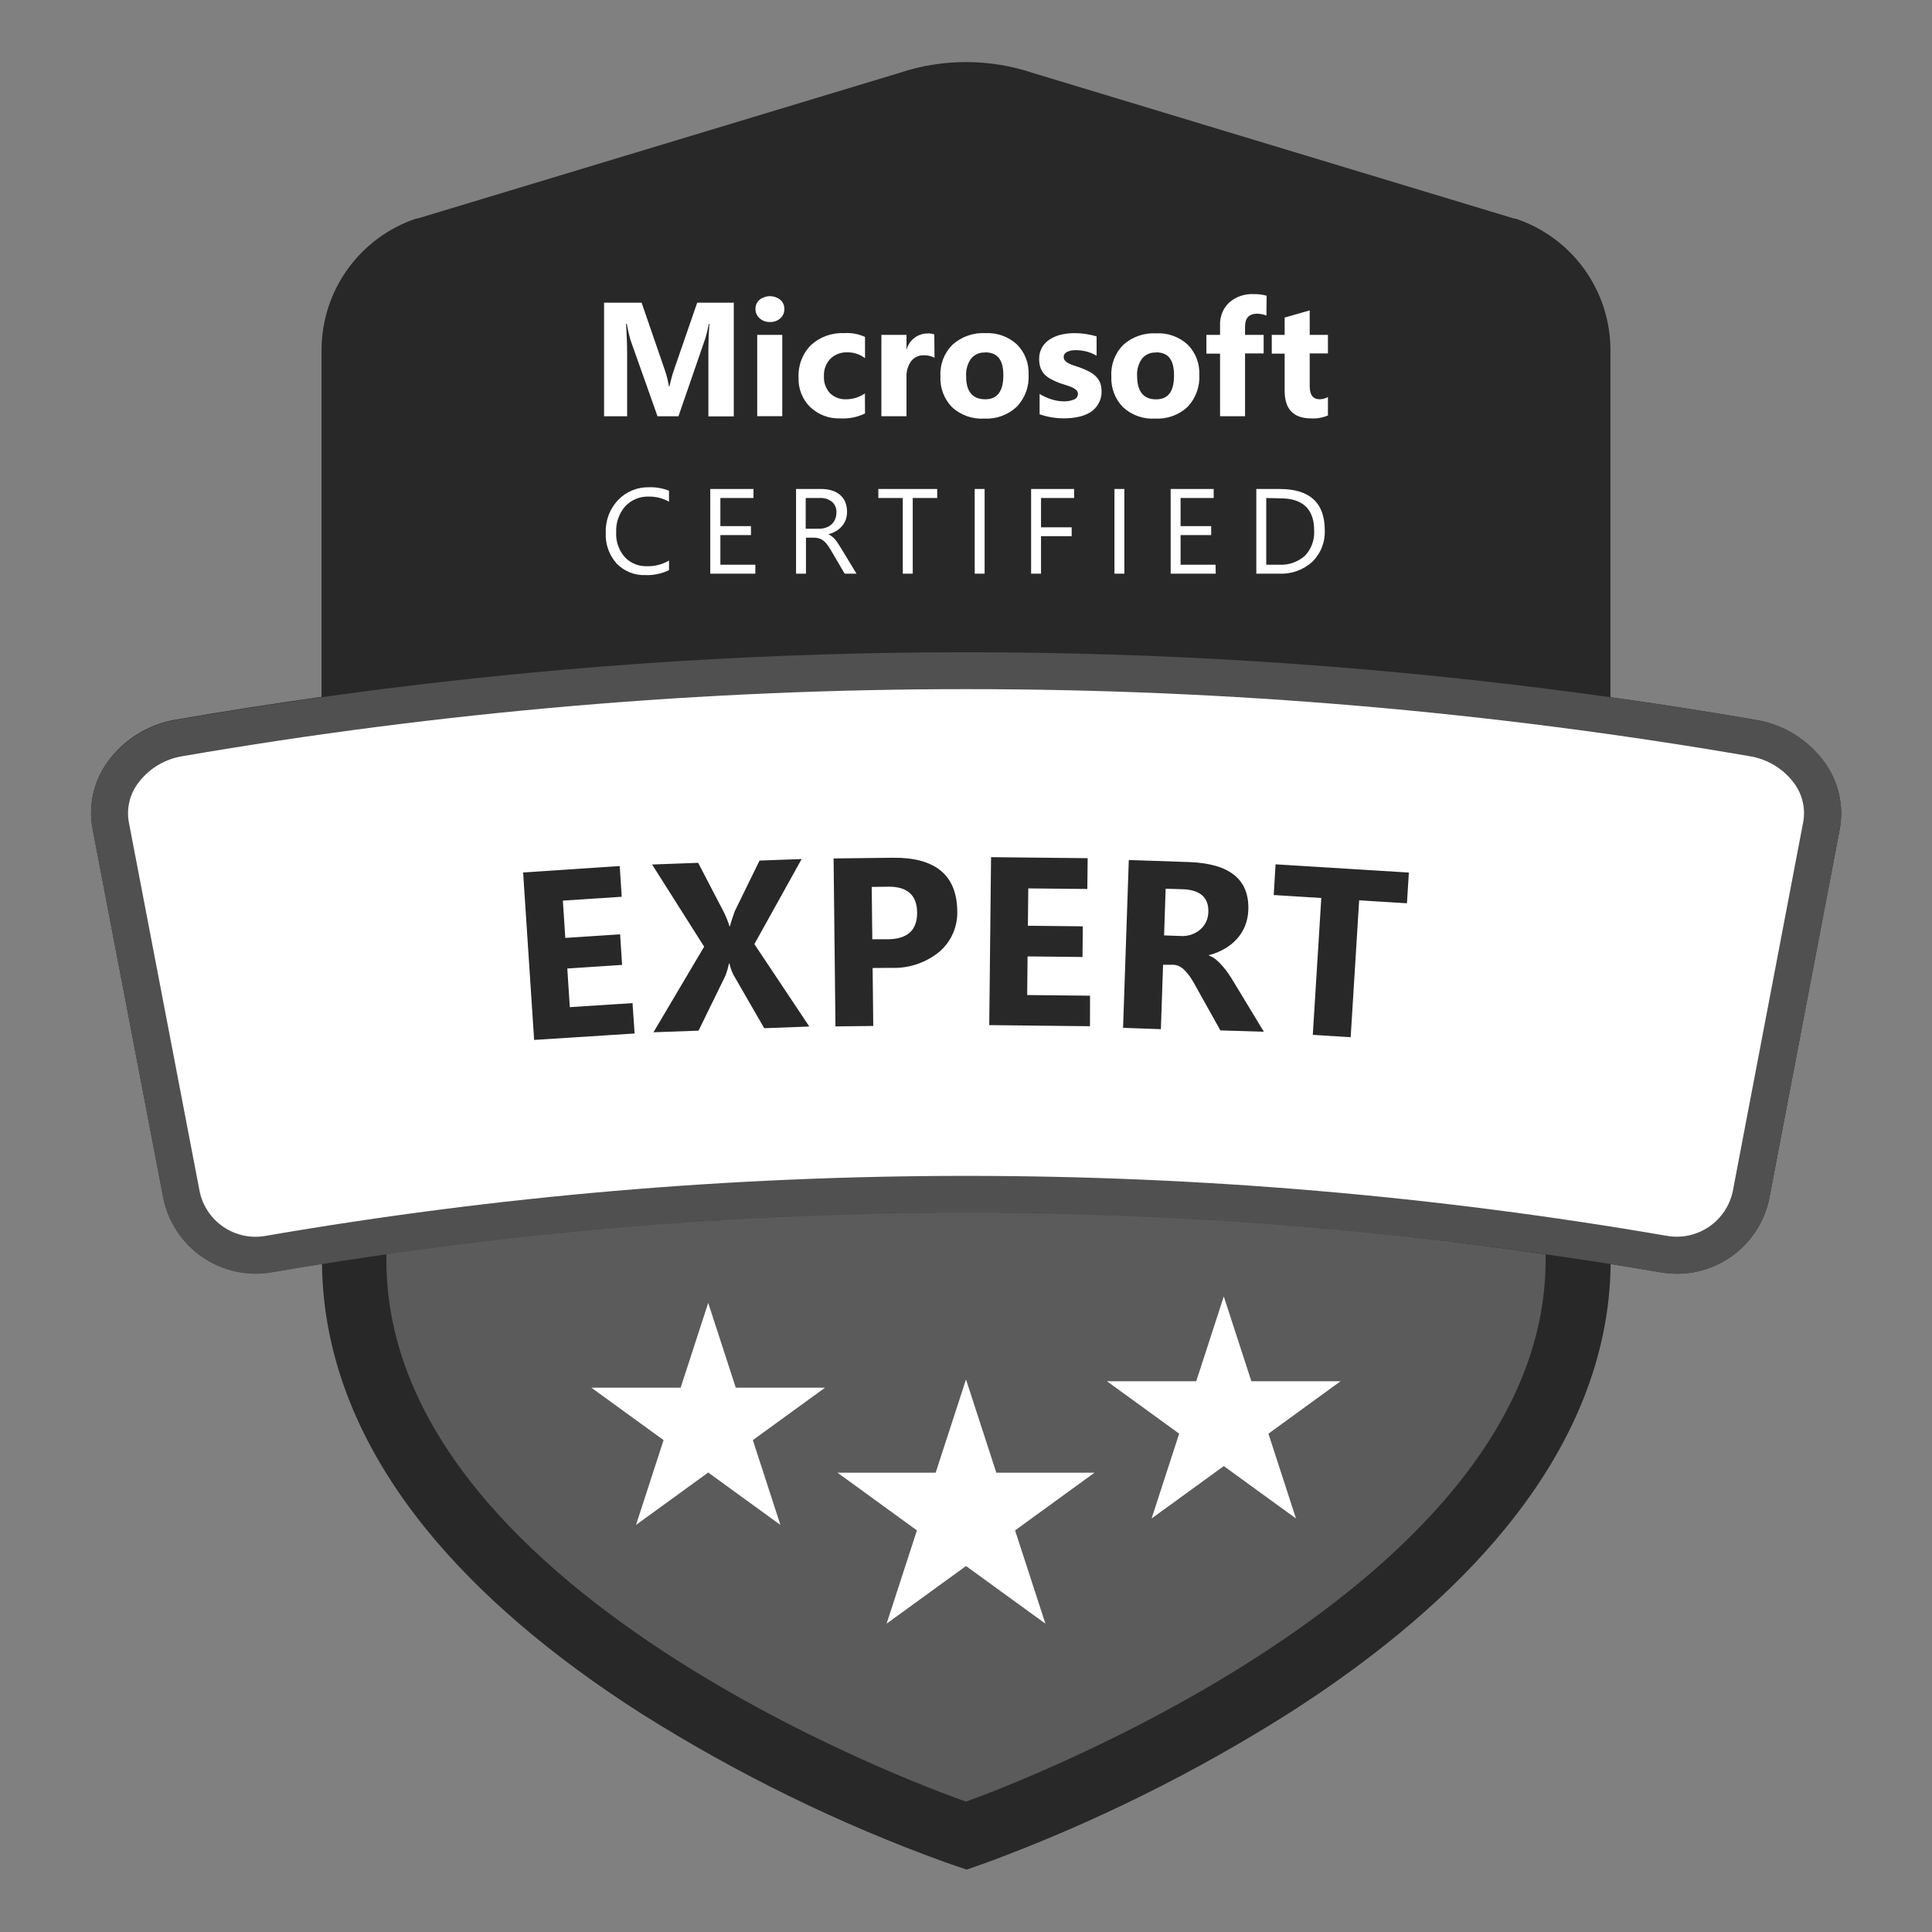
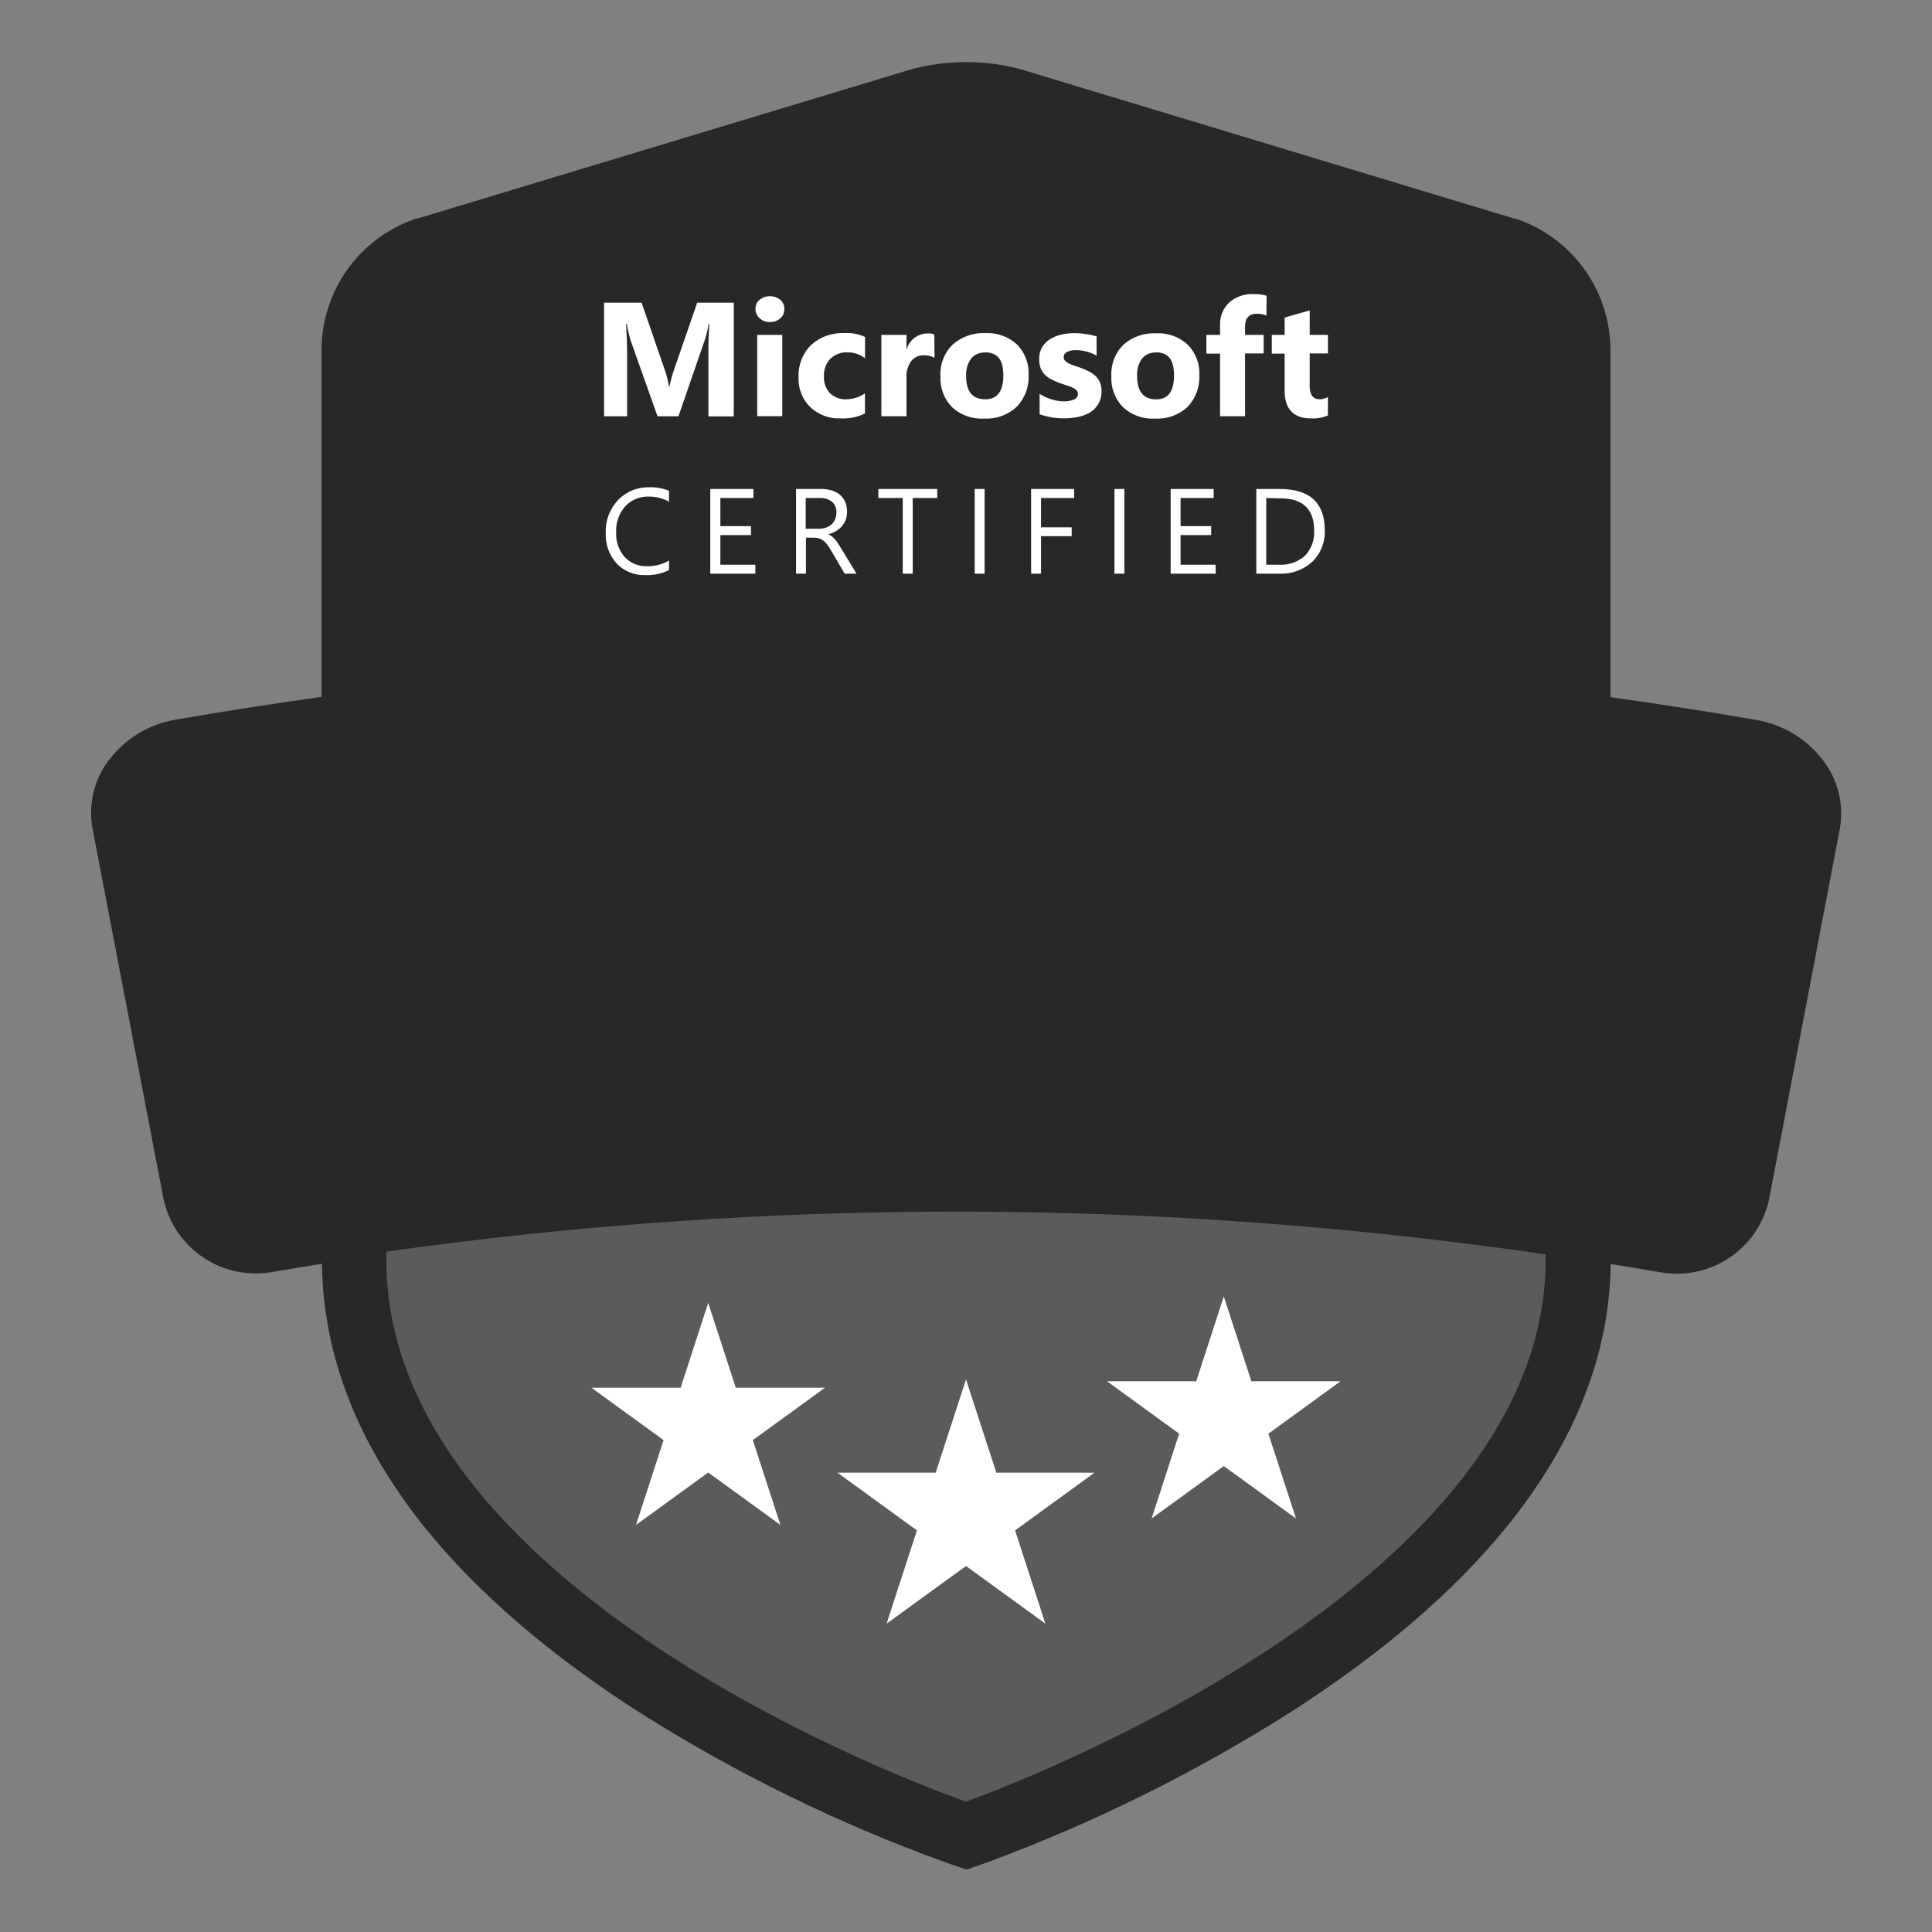
<svg xmlns="http://www.w3.org/2000/svg" width="300" height="300" viewBox="0 0 300 300" fill="none">
  <rect x="0" y="0" width="300" height="300" fill="#808080" stroke="none" />
  <path d="M283.38 118.47C282.119 116.7 280.52 115.197 278.675 114.049C276.83 112.9 274.775 112.129 272.63 111.78C265.123 110.48 257.603 109.307 250.07 108.26V54.43C250.079 49.928 248.678 45.536 246.063 41.872C243.448 38.208 239.75 35.455 235.49 34L235.33 33.95H235.16L160.42 11.34C157.062 10.211 153.543 9.637 150 9.64C146.461 9.637 142.945 10.212 139.59 11.34L64.84 33.93H64.67L64.51 33.98C60.254 35.433 56.56 38.181 53.946 41.84C51.331 45.498 49.927 49.883 49.93 54.38V108.21C42.397 109.263 34.877 110.437 27.37 111.73C25.225 112.079 23.17 112.85 21.325 113.999C19.48 115.147 17.881 116.65 16.62 118.42C15.579 119.891 14.843 121.556 14.457 123.317C14.07 125.078 14.041 126.898 14.37 128.67L25.37 186.06C26.137 189.781 28.321 193.057 31.46 195.197C34.598 197.338 38.446 198.174 42.19 197.53C44.79 197.08 47.39 196.66 50 196.24C50.15 210.56 55.62 224.47 66.3 237.6C74.45 247.6 85.67 257.22 99.64 266.12C114.493 275.481 130.311 283.215 146.82 289.19L150.1 290.31L153.37 289.16C169.853 283.053 185.647 275.227 200.49 265.81C214.49 256.81 225.66 247.25 233.79 237.28C244.47 224.19 249.95 210.38 250.1 196.28C252.71 196.7 255.31 197.12 257.91 197.57C258.729 197.709 259.559 197.779 260.39 197.78C263.762 197.784 267.031 196.622 269.644 194.492C272.258 192.361 274.054 189.393 274.73 186.09L285.68 128.72C286.002 126.944 285.964 125.123 285.569 123.362C285.174 121.601 284.429 119.938 283.38 118.47Z" fill="#282828" />
  <path d="M60 194.35V195.69C60 249.02 150 279.75 150 279.75C150 279.75 240 248.23 240 195.69V194.78C180.326 186.075 119.715 185.93 60 194.35Z" fill="#5B5B5B" />
  <path d="M109.97 202.31L114.25 215.48H128.11L116.9 223.62L121.18 236.79L109.97 228.65L98.76 236.79L103.04 223.62L91.83 215.48H105.69L109.97 202.31ZM190.03 201.31L194.31 214.48H208.16L196.96 222.62L201.24 235.79L190.03 227.65L178.82 235.79L183.1 222.62L171.89 214.48H185.75L190.03 201.31ZM150 214.2L154.71 228.68H169.95L157.62 237.64L162.33 252.12L150 243.17L137.67 252.12L142.38 237.64L130.05 228.68H145.29L150 214.2ZM103.88 88.53C102.752 89.082 101.505 89.346 100.25 89.3C99.415 89.337 98.582 89.196 97.806 88.885C97.03 88.575 96.329 88.103 95.75 87.5C94.588 86.202 93.982 84.5 94.06 82.76C94.02 81.826 94.168 80.894 94.494 80.018C94.82 79.142 95.319 78.34 95.96 77.66C96.579 77.009 97.328 76.494 98.158 76.15C98.989 75.805 99.882 75.639 100.78 75.66C101.84 75.626 102.895 75.809 103.88 76.2V77.9C102.927 77.368 101.851 77.096 100.76 77.11C100.074 77.084 99.391 77.205 98.756 77.466C98.121 77.726 97.55 78.12 97.08 78.62C96.121 79.727 95.62 81.157 95.68 82.62C95.599 84.033 96.073 85.421 97 86.49C97.44 86.963 97.977 87.336 98.574 87.583C99.171 87.83 99.814 87.945 100.46 87.92C101.663 87.952 102.851 87.647 103.89 87.04L103.88 88.53ZM117.29 89.08H110.29V75.93H117V77.33H111.86V81.7H116.61V83.09H111.86V87.69H117.29V89.08ZM133 89.08H131.16L129 85.4C128.823 85.094 128.626 84.8 128.41 84.52C128.245 84.297 128.05 84.099 127.83 83.93C127.638 83.783 127.421 83.671 127.19 83.6C126.937 83.525 126.674 83.488 126.41 83.49H125.15V89.08H123.61V75.93H127.53C128.071 75.923 128.611 75.997 129.13 76.15C129.589 76.281 130.017 76.502 130.39 76.8C130.752 77.096 131.04 77.473 131.23 77.9C131.592 78.793 131.627 79.784 131.33 80.7C131.191 81.064 130.992 81.402 130.74 81.7C130.478 82.005 130.167 82.266 129.82 82.47C129.444 82.687 129.04 82.852 128.62 82.96C128.824 83.049 129.015 83.163 129.19 83.3C129.36 83.428 129.515 83.576 129.65 83.74C129.812 83.925 129.959 84.122 130.09 84.33L130.57 85.08L133 89.08ZM125.11 77.33V82.1H127.2C127.565 82.104 127.927 82.043 128.27 81.92C128.586 81.816 128.876 81.645 129.12 81.42C129.364 81.198 129.555 80.925 129.68 80.62C129.817 80.284 129.885 79.923 129.88 79.56C129.896 79.253 129.843 78.947 129.726 78.663C129.608 78.379 129.429 78.125 129.2 77.92C128.628 77.485 127.917 77.275 127.2 77.33H125.11ZM145.53 77.33H141.73V89.08H140.18V77.33H136.39V75.93H145.53V77.33ZM152.89 89.08H151.35V75.93H152.89V89.08ZM166.79 77.33H161.65V81.88H166.41V83.26H161.65V89.08H160.11V75.93H166.79V77.33ZM174.59 89.08H173.05V75.93H174.59V89.08ZM188.78 89.08H181.78V75.93H188.46V77.33H183.32V81.7H188.07V83.09H183.32V87.69H188.75L188.78 89.08ZM195.08 89.08V75.93H198.71C203.377 75.93 205.71 78.067 205.71 82.34C205.748 83.247 205.595 84.152 205.261 84.996C204.927 85.84 204.419 86.605 203.77 87.24C203.072 87.872 202.255 88.359 201.368 88.675C200.481 88.991 199.54 89.128 198.6 89.08H195.08ZM196.62 77.33V87.69H198.62C200.083 87.773 201.52 87.277 202.62 86.31C203.118 85.79 203.503 85.172 203.751 84.496C203.999 83.819 204.104 83.099 204.06 82.38C204.06 79.013 202.267 77.347 198.68 77.38L196.62 77.33ZM113.94 64.66H110V54.08C110 52.94 110.05 51.68 110.15 50.3H110.05C109.914 51.091 109.727 51.873 109.49 52.64L105.35 64.64H102.1L97.88 52.74C97.653 51.93 97.47 51.109 97.33 50.28H97.22C97.32 52.02 97.38 53.55 97.38 54.86V64.64H93.8V47H99.63L103.24 57.48C103.526 58.303 103.737 59.149 103.87 60.01H103.94C104.17 59.01 104.4 58.18 104.65 57.45L108.26 47H113.94V64.66ZM119.55 50C118.957 50.024 118.378 49.812 117.94 49.41C117.739 49.231 117.578 49.01 117.469 48.764C117.361 48.517 117.306 48.25 117.31 47.98C117.302 47.71 117.354 47.441 117.463 47.194C117.572 46.946 117.735 46.726 117.94 46.55C118.4 46.188 118.969 45.99 119.555 45.99C120.141 45.99 120.71 46.188 121.17 46.55C121.374 46.727 121.536 46.947 121.643 47.194C121.75 47.442 121.801 47.71 121.79 47.98C121.799 48.252 121.748 48.523 121.641 48.774C121.534 49.025 121.373 49.248 121.17 49.43C120.724 49.823 120.144 50.027 119.55 50ZM121.47 64.62H117.58V52H121.47V64.62ZM134.32 64.2C133.137 64.778 131.825 65.043 130.51 64.97C129.646 65.007 128.784 64.869 127.975 64.565C127.165 64.261 126.426 63.797 125.8 63.2C125.201 62.608 124.732 61.897 124.422 61.114C124.112 60.331 123.969 59.492 124 58.65C123.951 57.717 124.097 56.784 124.429 55.911C124.761 55.038 125.273 54.244 125.93 53.58C126.626 52.947 127.44 52.457 128.325 52.139C129.211 51.822 130.15 51.683 131.09 51.73C132.199 51.65 133.311 51.853 134.32 52.32V55.62C133.537 55.021 132.576 54.7 131.59 54.71C131.104 54.688 130.618 54.766 130.162 54.938C129.707 55.109 129.291 55.372 128.94 55.71C128.599 56.071 128.335 56.497 128.163 56.963C127.991 57.428 127.915 57.924 127.94 58.42C127.914 58.898 127.983 59.377 128.142 59.828C128.302 60.279 128.549 60.695 128.87 61.05C129.212 61.377 129.618 61.63 130.061 61.793C130.505 61.956 130.978 62.027 131.45 62C132.469 61.987 133.462 61.67 134.3 61.09L134.32 64.2ZM145.11 55.55C144.605 55.285 144.04 55.155 143.47 55.17C143.086 55.151 142.704 55.226 142.355 55.388C142.007 55.55 141.703 55.794 141.47 56.1C140.955 56.839 140.705 57.731 140.76 58.63V64.63H136.86V52H140.76V54.35C140.939 53.608 141.366 52.95 141.969 52.483C142.573 52.016 143.317 51.768 144.08 51.78C144.42 51.761 144.761 51.812 145.08 51.93L145.11 55.55ZM152.83 65C151.921 65.056 151.009 64.927 150.15 64.623C149.291 64.319 148.502 63.846 147.83 63.23C147.217 62.596 146.741 61.843 146.431 61.017C146.121 60.191 145.985 59.311 146.03 58.43C145.977 57.528 146.117 56.624 146.439 55.779C146.762 54.935 147.259 54.168 147.9 53.53C149.295 52.28 151.129 51.633 153 51.73C153.899 51.679 154.798 51.81 155.645 52.114C156.492 52.418 157.269 52.889 157.93 53.5C158.533 54.114 159.004 54.845 159.312 55.648C159.62 56.452 159.759 57.31 159.72 58.17C159.773 59.086 159.636 60.003 159.317 60.863C158.999 61.724 158.506 62.509 157.87 63.17C157.196 63.798 156.403 64.284 155.537 64.599C154.671 64.913 153.75 65.05 152.83 65ZM152.93 54.74C152.524 54.72 152.119 54.795 151.747 54.961C151.375 55.126 151.048 55.375 150.79 55.69C150.232 56.472 149.96 57.422 150.02 58.38C150.007 60.793 151 62 153 62C154.86 62 155.8 60.76 155.8 58.27C155.8 55.78 154.82 54.71 152.93 54.71V54.74ZM161.43 64.33V61.17C162.028 61.537 162.669 61.826 163.34 62.03C163.926 62.213 164.536 62.311 165.15 62.32C165.708 62.344 166.265 62.245 166.78 62.03C166.957 61.966 167.109 61.849 167.216 61.695C167.324 61.541 167.381 61.358 167.38 61.17C167.382 61.053 167.359 60.938 167.313 60.831C167.266 60.724 167.197 60.628 167.11 60.55C166.9 60.372 166.664 60.227 166.41 60.12C166.107 59.992 165.796 59.882 165.48 59.79C165.15 59.69 164.82 59.58 164.48 59.46C164.024 59.286 163.58 59.082 163.15 58.85C162.778 58.653 162.44 58.396 162.15 58.09C161.89 57.798 161.69 57.459 161.56 57.09C161.42 56.657 161.353 56.205 161.36 55.75C161.341 55.109 161.5 54.476 161.82 53.92C162.126 53.413 162.548 52.984 163.05 52.67C163.596 52.333 164.194 52.089 164.82 51.95C165.496 51.8 166.187 51.726 166.88 51.73C167.449 51.729 168.018 51.772 168.58 51.86C169.155 51.943 169.723 52.067 170.28 52.23V55.23C169.786 54.942 169.254 54.724 168.7 54.58C168.157 54.443 167.6 54.372 167.04 54.37C166.799 54.369 166.558 54.389 166.32 54.43C166.113 54.474 165.912 54.541 165.72 54.63C165.561 54.709 165.422 54.822 165.31 54.96C165.218 55.099 165.169 55.263 165.17 55.43C165.165 55.648 165.244 55.859 165.39 56.02C165.557 56.194 165.753 56.336 165.97 56.44C166.224 56.568 166.488 56.675 166.76 56.76L167.63 57.05C168.113 57.219 168.584 57.419 169.04 57.65C169.436 57.843 169.8 58.096 170.12 58.4C170.417 58.681 170.652 59.022 170.81 59.4C170.979 59.84 171.061 60.309 171.05 60.78C171.072 61.453 170.902 62.119 170.56 62.7C170.26 63.222 169.842 63.667 169.34 64C168.763 64.349 168.131 64.596 167.47 64.73C166.754 64.883 166.023 64.96 165.29 64.96C163.977 64.973 162.671 64.76 161.43 64.33ZM179.38 65C178.47 65.057 177.558 64.93 176.699 64.626C175.84 64.322 175.051 63.847 174.38 63.23C173.763 62.598 173.284 61.846 172.972 61.02C172.661 60.194 172.524 59.312 172.57 58.43C172.517 57.528 172.657 56.624 172.979 55.779C173.302 54.935 173.799 54.168 174.44 53.53C175.833 52.298 177.653 51.662 179.51 51.76C180.409 51.708 181.308 51.838 182.156 52.142C183.003 52.447 183.78 52.919 184.44 53.53C185.043 54.144 185.514 54.875 185.822 55.678C186.13 56.482 186.269 57.34 186.23 58.2C186.282 59.115 186.145 60.031 185.828 60.891C185.512 61.751 185.022 62.537 184.39 63.2C183.717 63.818 182.927 64.296 182.067 64.605C181.206 64.914 180.293 65.048 179.38 65ZM179.48 54.74C179.072 54.72 178.666 54.795 178.293 54.96C177.919 55.125 177.59 55.375 177.33 55.69C176.776 56.473 176.507 57.423 176.57 58.38C176.57 60.8 177.57 62.01 179.5 62.01C181.43 62.01 182.3 60.77 182.3 58.28C182.3 55.79 181.36 54.71 179.48 54.71V54.74ZM196.65 49C196.192 48.817 195.704 48.718 195.21 48.71C193.96 48.71 193.33 49.38 193.33 50.71V52H196.22V54.88H193.33V64.63H189.45V54.91H187.33V52H189.45V50.47C189.424 49.824 189.535 49.18 189.777 48.58C190.018 47.98 190.384 47.438 190.85 46.99C191.905 46.067 193.28 45.593 194.68 45.67C195.355 45.655 196.029 45.739 196.68 45.92L196.65 49ZM206.2 64.51C205.381 64.862 204.491 65.019 203.6 64.97C200.86 64.97 199.48 63.54 199.48 60.69V54.91H197.48V52H199.48V49.31L203.37 48.2V52H206.2V54.88H203.37V60C203.37 61.32 203.89 62 204.93 62C205.376 61.99 205.812 61.869 206.2 61.65V64.51Z" fill="white" />
-   <path d="M283.38 118.47C282.119 116.7 280.52 115.197 278.675 114.049C276.83 112.9 274.775 112.129 272.63 111.78C261.777 109.927 250.9 108.31 240 106.93C180.209 99.4 119.71 99.4 59.92 106.93C49.067 108.31 38.217 109.927 27.37 111.78C25.225 112.129 23.17 112.9 21.325 114.049C19.48 115.197 17.881 116.7 16.62 118.47C15.579 119.941 14.843 121.606 14.457 123.367C14.07 125.128 14.041 126.948 14.37 128.72L25.37 186.11C26.137 189.831 28.321 193.107 31.46 195.247C34.598 197.388 38.446 198.224 42.19 197.58C49.117 196.387 56.057 195.31 63.01 194.35C122.772 186.07 183.41 186.36 243.09 195.21C248.043 195.937 252.983 196.727 257.91 197.58C258.729 197.719 259.559 197.789 260.39 197.79C263.762 197.794 267.031 196.632 269.644 194.502C272.258 192.371 274.054 189.403 274.73 186.1L285.68 128.73C286.003 126.953 285.966 125.129 285.571 123.367C285.176 121.604 284.431 119.939 283.38 118.47Z" fill="#505050" />
-   <path d="M271.66 117.42C191.151 103.54 108.86 103.54 28.35 117.42C26.957 117.641 25.621 118.136 24.419 118.875C23.218 119.615 22.175 120.585 21.35 121.73C20.742 122.575 20.309 123.533 20.078 124.548C19.846 125.563 19.819 126.615 20 127.64L31 185C31.471 187.254 32.802 189.236 34.71 190.526C36.618 191.816 38.953 192.312 41.22 191.91C113.241 179.485 186.859 179.485 258.88 191.91C261.141 192.293 263.462 191.788 265.359 190.501C267.256 189.213 268.582 187.242 269.06 185L280 127.65C280.187 126.624 280.165 125.572 279.937 124.555C279.708 123.538 279.278 122.577 278.67 121.73C277.844 120.584 276.8 119.613 275.596 118.873C274.393 118.134 273.055 117.64 271.66 117.42Z" fill="white" />
-   <path d="M98.54 160.48L82.94 161.48L81.23 135.48L96.23 134.48L96.54 139.25L87.4 139.85L87.78 145.64L96.29 145.08L96.6 149.83L88.09 150.39L88.48 156.39L98.22 155.76L98.54 160.48ZM125.67 159.4L118.67 159.66L113.87 151.34C113.599 150.79 113.397 150.209 113.27 149.61H113.2C113.067 150.235 112.89 150.85 112.67 151.45L108.47 160.04L101.47 160.29L109.34 147L101.26 134.24L108.41 133.98L112.41 141.66C112.757 142.358 113.045 143.084 113.27 143.83H113.34C113.47 143.31 113.72 142.54 114.08 141.52L117.94 133.63L124.48 133.39L117.14 146.6L125.67 159.4ZM135.5 150.31L135.6 159.31L129.73 159.38L129.44 133.3L138.64 133.19C145.213 133.123 148.547 135.857 148.64 141.39C148.691 142.594 148.469 143.794 147.991 144.901C147.513 146.007 146.792 146.992 145.88 147.78C143.763 149.512 141.083 150.405 138.35 150.29L135.5 150.31ZM135.36 137.72L135.45 145.85H137.76C140.887 145.85 142.437 144.463 142.41 141.69C142.383 138.917 140.803 137.583 137.67 137.69L135.36 137.72ZM169.25 159.35L153.61 159.18L153.89 133.1L168.89 133.26L168.84 138.04L159.67 137.95L159.61 143.75L168.14 143.84L168.09 148.6L159.56 148.51L159.5 154.51L169.26 154.61L169.25 159.35ZM196.25 160.21L189.5 160L185.68 153.16C185.39 152.64 185.12 152.16 184.85 151.76C184.613 151.401 184.342 151.066 184.04 150.76C183.796 150.482 183.505 150.248 183.18 150.07C182.871 149.908 182.529 149.819 182.18 149.81H180.6L180.26 159.81L174.39 159.6L175.28 133.54L184.59 133.86C190.92 134.07 194 136.55 193.84 141.27C193.816 142.13 193.643 142.979 193.33 143.78C193.032 144.514 192.609 145.19 192.08 145.78C191.534 146.39 190.892 146.907 190.18 147.31C189.416 147.76 188.591 148.097 187.73 148.31V148.39C188.134 148.534 188.51 148.747 188.84 149.02C189.203 149.323 189.537 149.657 189.84 150.02C190.177 150.399 190.487 150.8 190.77 151.22C191.07 151.65 191.33 152.07 191.57 152.48L196.25 160.21ZM181 138L180.76 145.25L183.3 145.34C184.415 145.425 185.519 145.065 186.37 144.34C186.759 144.004 187.072 143.59 187.289 143.125C187.506 142.659 187.622 142.153 187.63 141.64C187.71 139.36 186.377 138.173 183.63 138.08L181 138ZM218.47 140.26L211.05 139.8L209.73 161.06L203.85 160.69L205.17 139.44L197.78 138.98L198.07 134.21L218.77 135.49L218.47 140.26Z" fill="#282828" />
</svg>